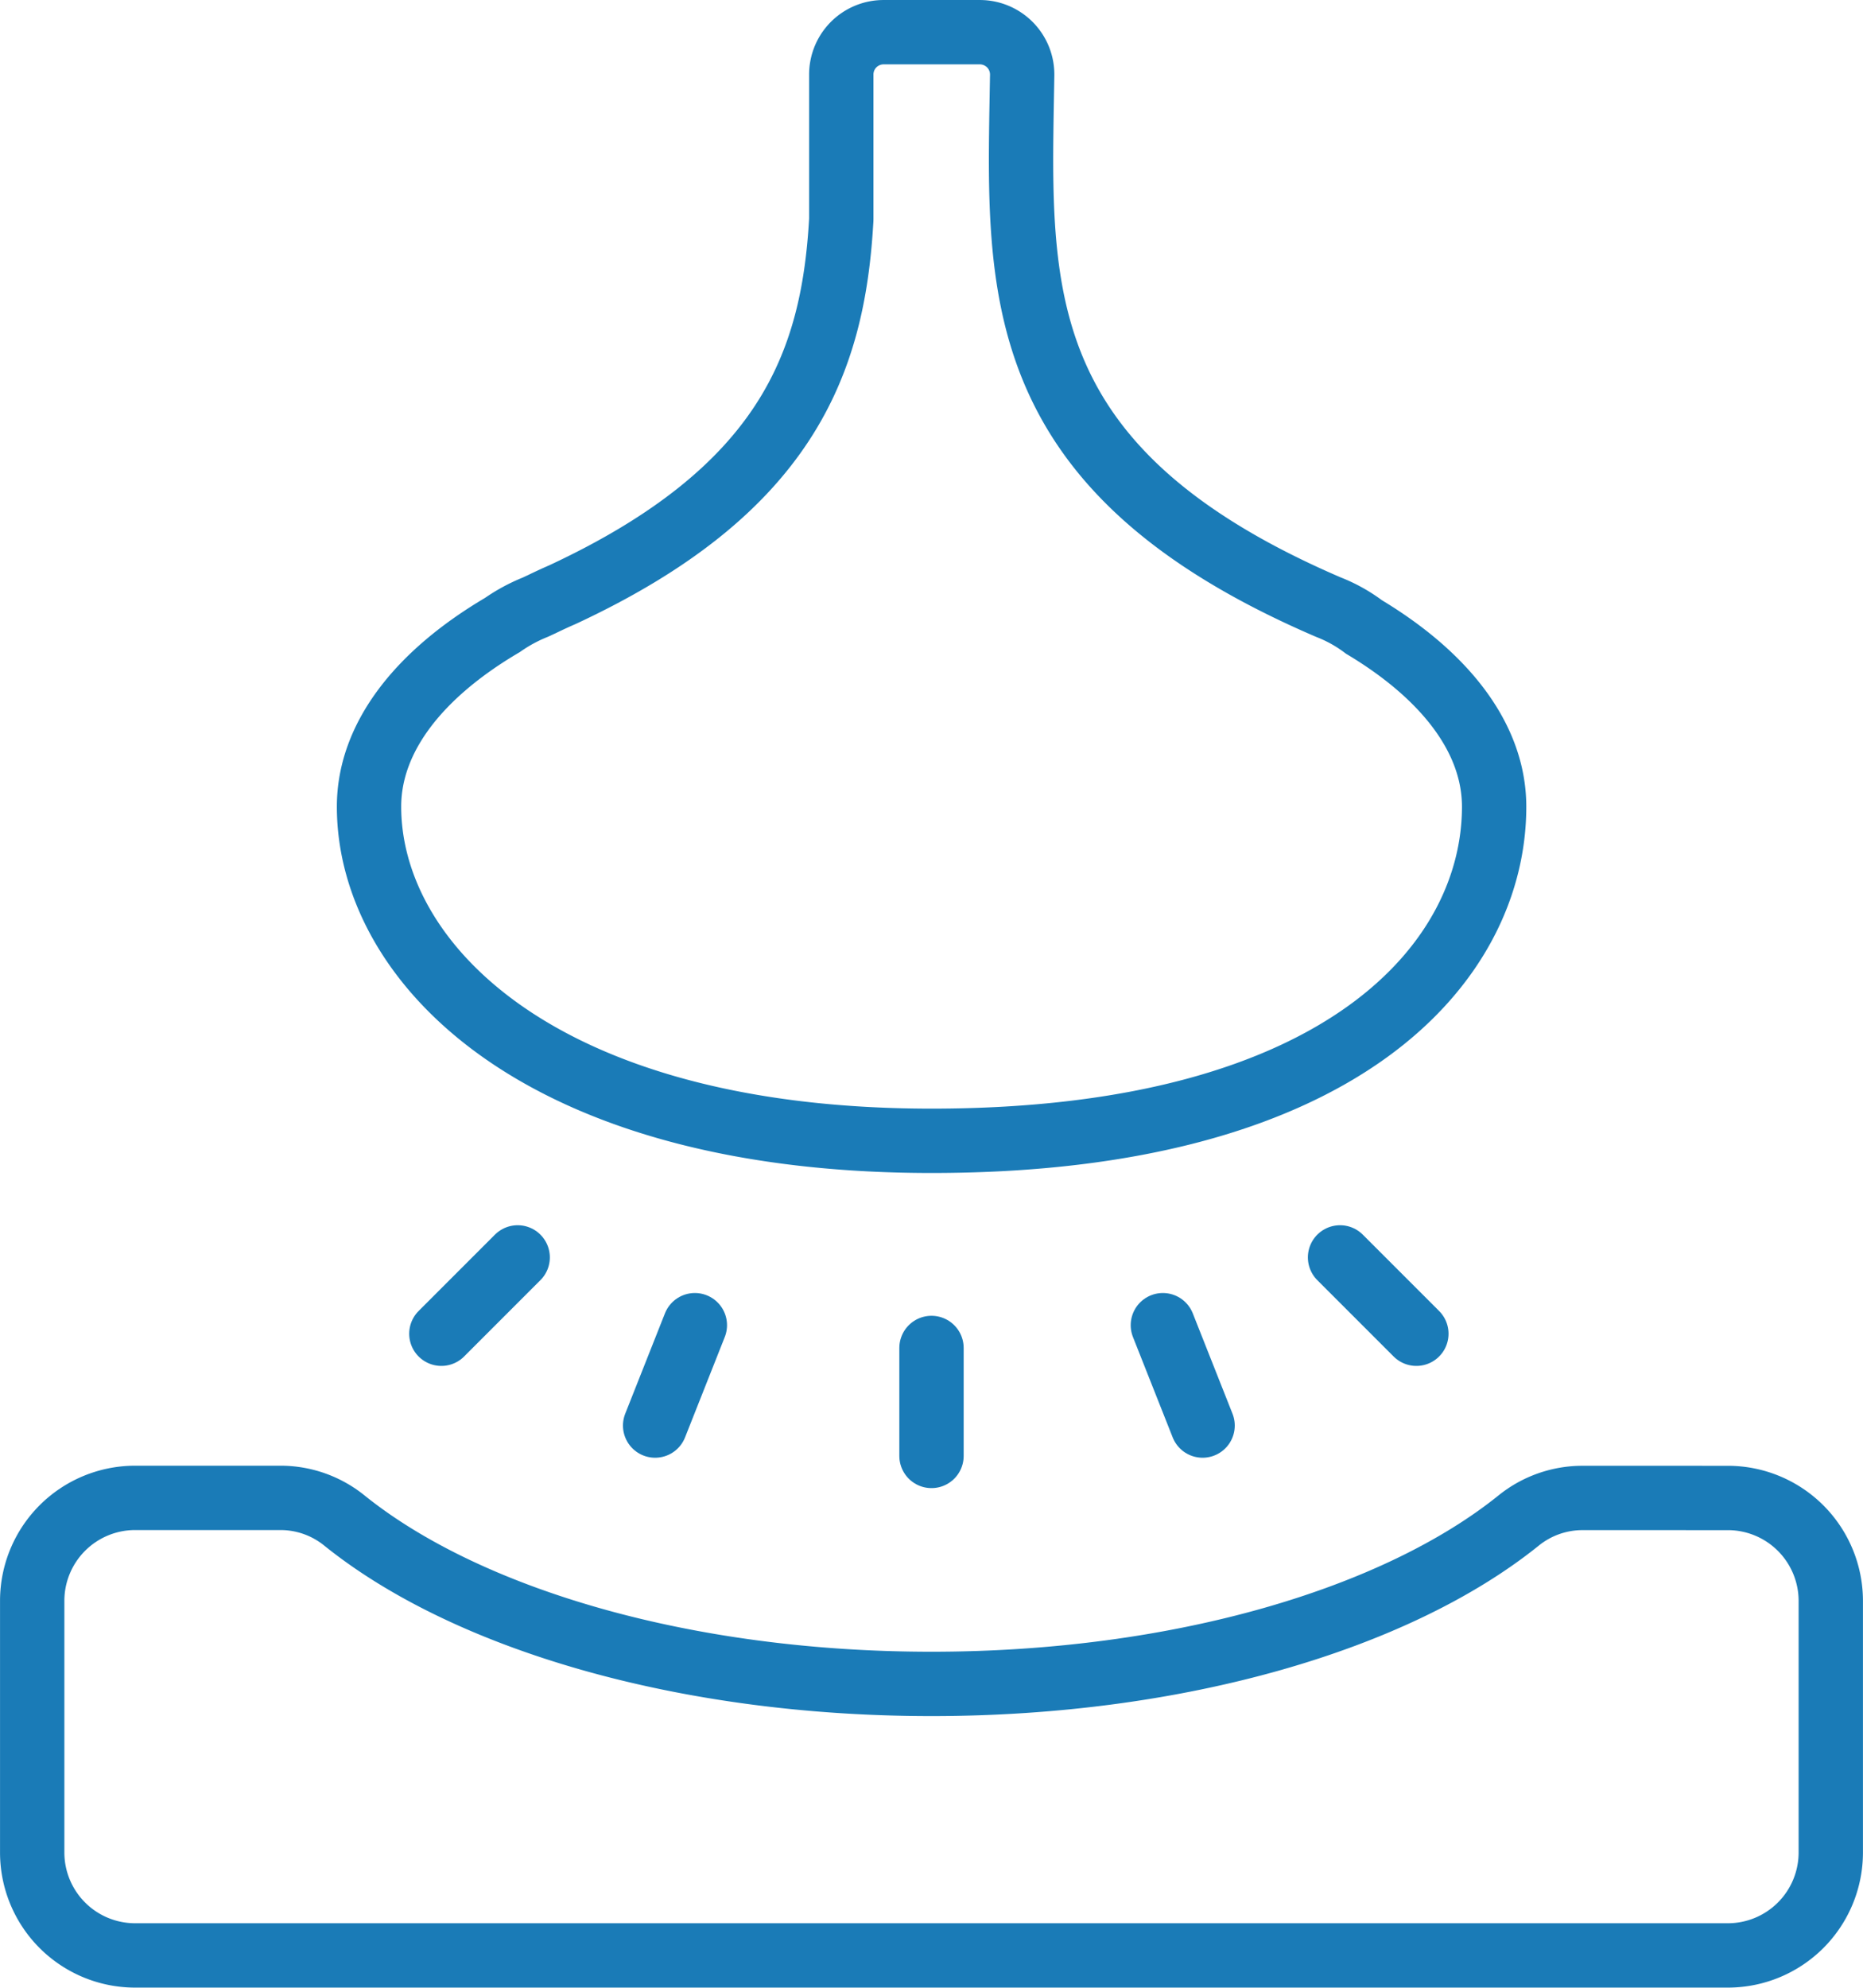
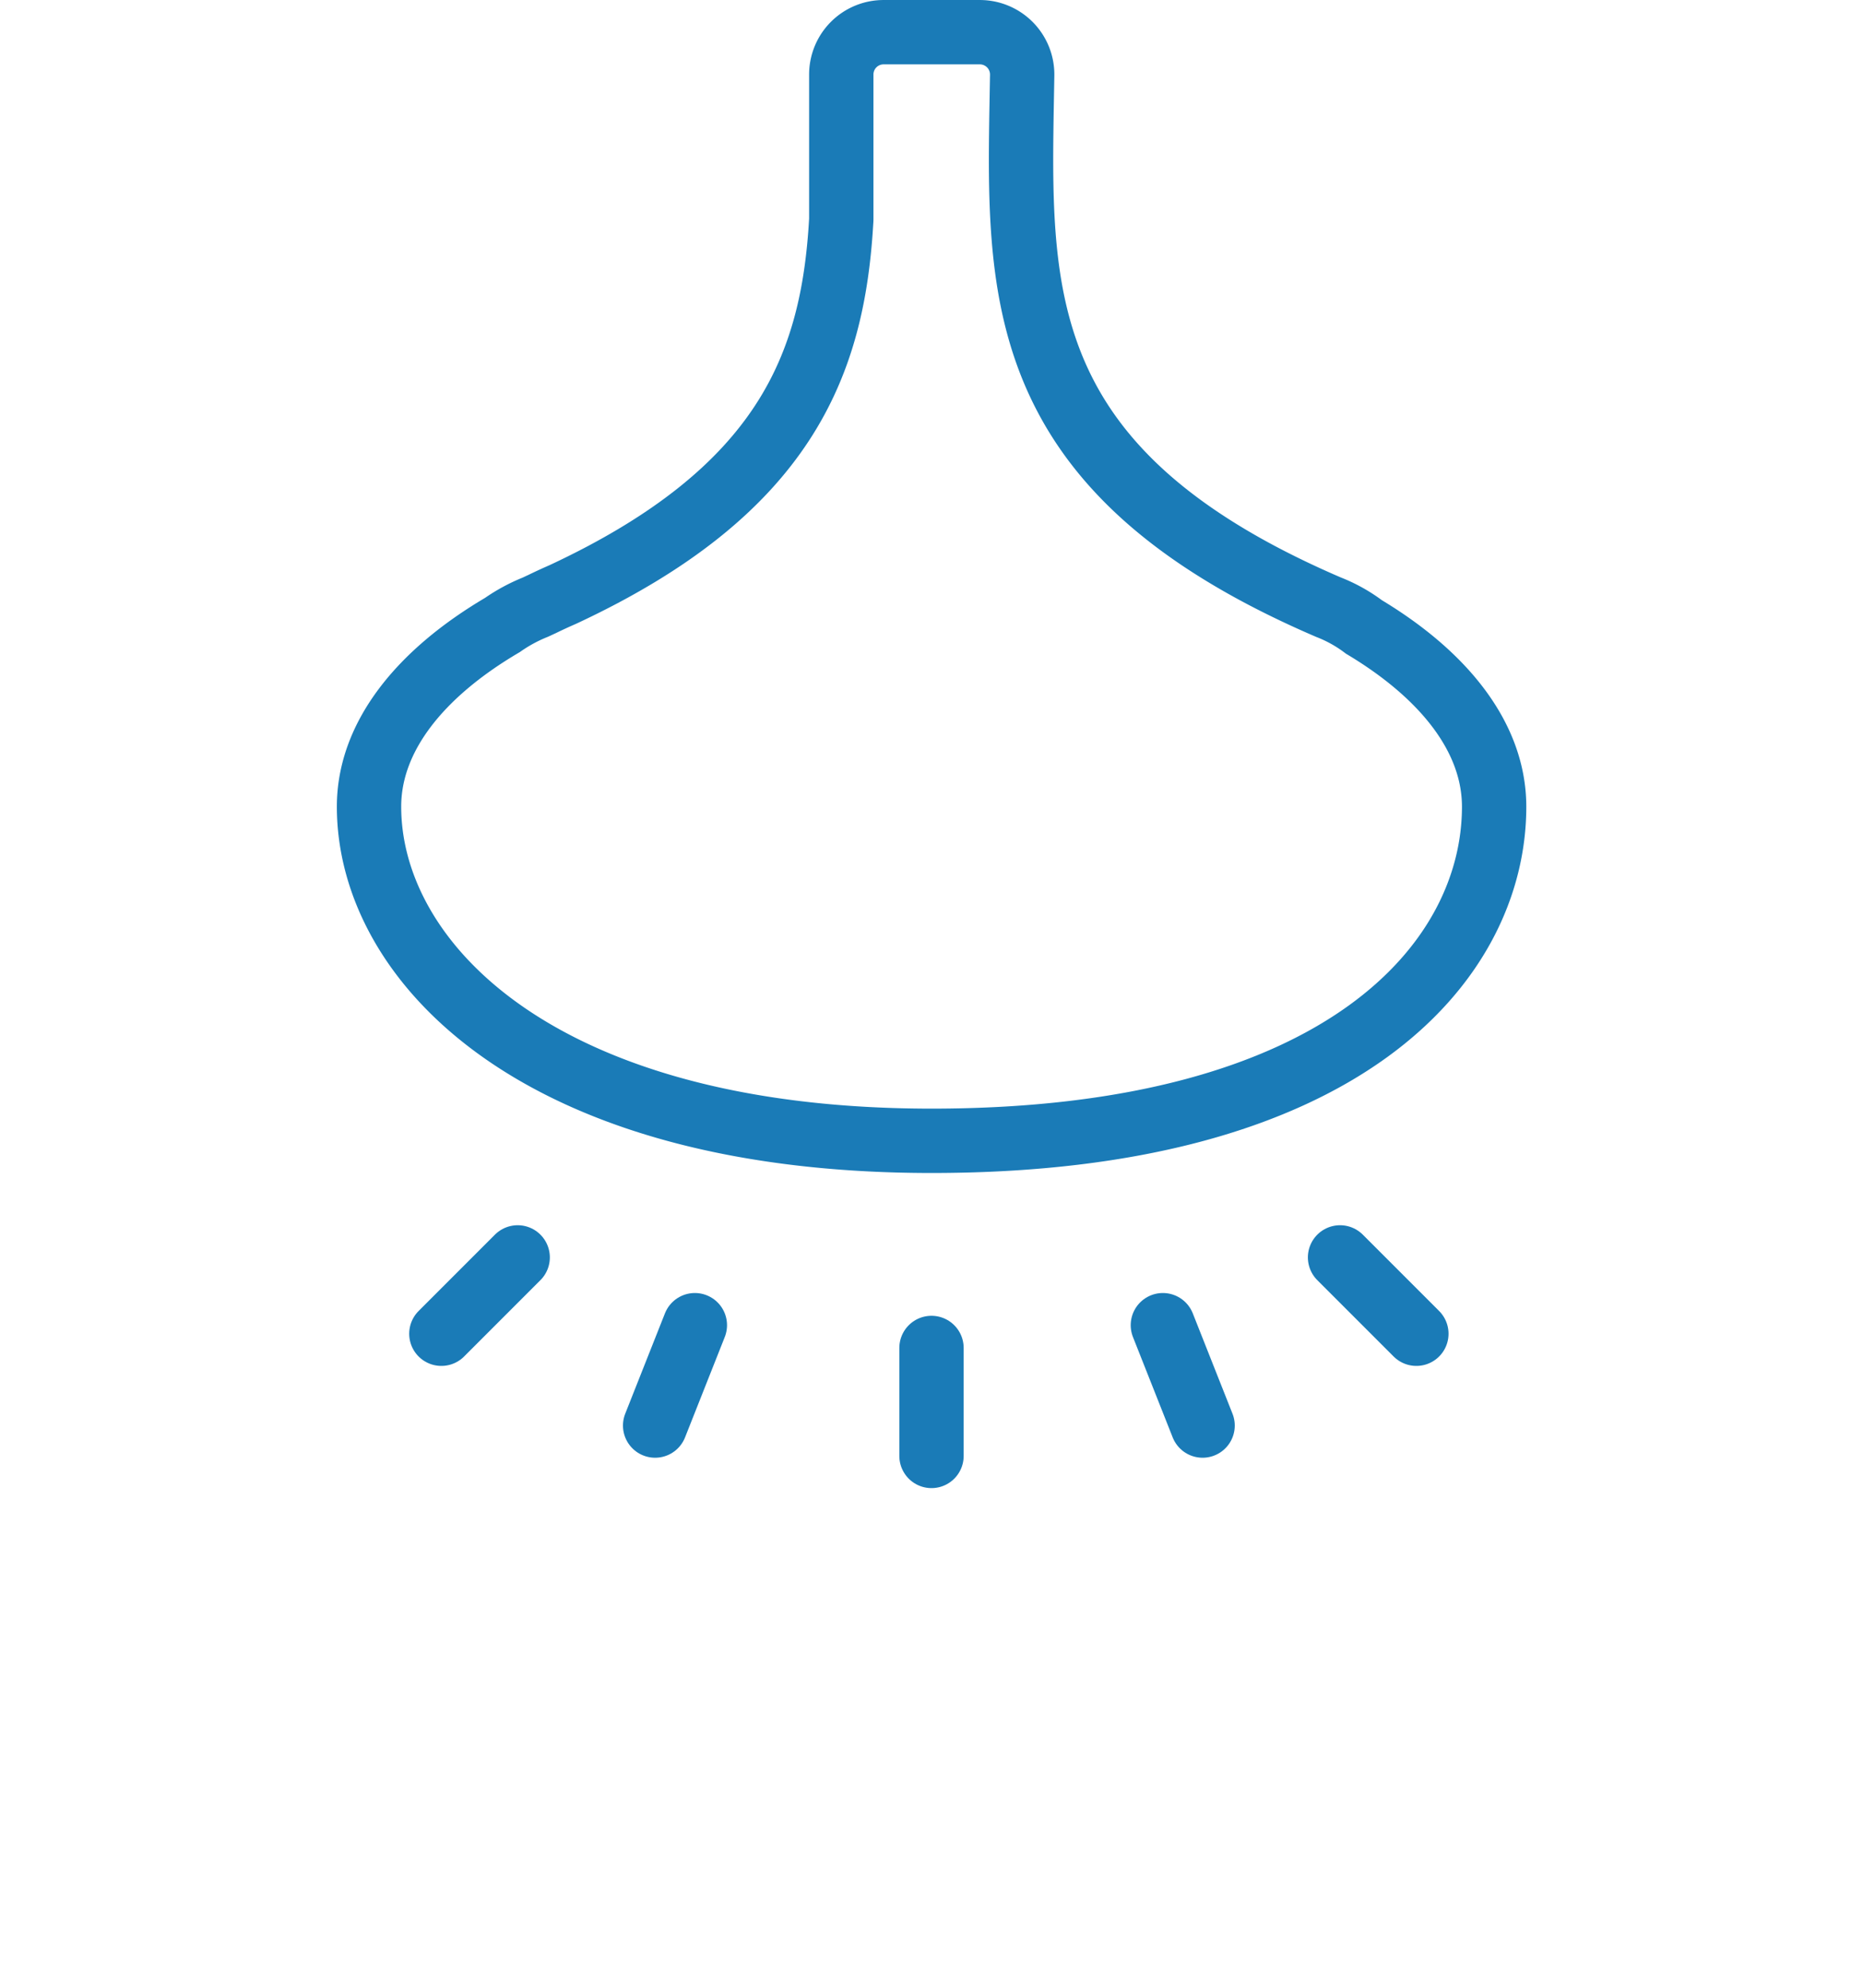
<svg xmlns="http://www.w3.org/2000/svg" width="115.83" height="123.545" viewBox="0 0 115.83 123.545">
  <g id="NJM-icon" transform="translate(2 2)">
-     <path id="Path_91379" data-name="Path 91379" d="M100.2,52.542a6.313,6.313,0,0,0-3.972,1.4C88.664,60.037,75.147,64.1,59.719,64.1S30.776,60.037,23.208,53.937a6.313,6.313,0,0,0-3.972-1.4H10.207a6.4,6.4,0,0,0-6.4,6.4V74.577a6.4,6.4,0,0,0,6.4,6.4h99.025a6.4,6.4,0,0,0,6.4-6.4V58.943a6.4,6.4,0,0,0-6.4-6.4Z" transform="translate(-3.805 38.566)" fill="none" stroke="#1a7bb7" stroke-miterlimit="10" stroke-width="4" />
    <path id="Path_91380" data-name="Path 91380" d="M78.335,40.417a9.19,9.19,0,0,0-2.2-1.228C57.839,31.327,56.89,21.253,57.026,9.769c.013-1.205.04-2.425.06-3.66a2.632,2.632,0,0,0-2.633-2.661H48.467a2.629,2.629,0,0,0-2.628,2.63v8.936c0,.063,0,.127-.007.19-.512,8.875-3.465,16.747-17.319,23.2-.445.193-.876.393-1.3.6-.139.061-.263.124-.4.185a10.168,10.168,0,0,0-2.043,1.106c-5.171,3.043-8.293,6.984-8.293,11.289,0,9.645,10.53,20.772,34.975,20.772,25.586,0,34.977-11.127,34.977-20.772C86.424,47.335,83.384,43.445,78.335,40.417Z" transform="translate(4.467 -3.447)" fill="none" stroke="#1a7bb7" stroke-miterlimit="10" stroke-width="4" />
    <line id="Line_256" data-name="Line 256" y2="6.711" transform="translate(55.915 81.785)" fill="none" stroke="#1a7bb7" stroke-linecap="round" stroke-miterlimit="10" stroke-width="4" />
    <line id="Line_257" data-name="Line 257" x1="4.745" y2="4.745" transform="translate(25.441 76.156)" fill="none" stroke="#1a7bb7" stroke-linecap="round" stroke-miterlimit="10" stroke-width="4" />
    <line id="Line_258" data-name="Line 258" x1="2.47" y2="6.239" transform="translate(38.732 80.369)" fill="none" stroke="#1a7bb7" stroke-linecap="round" stroke-miterlimit="10" stroke-width="4" />
    <line id="Line_259" data-name="Line 259" x2="4.745" y2="4.745" transform="translate(81.316 76.156)" fill="none" stroke="#1a7bb7" stroke-linecap="round" stroke-miterlimit="10" stroke-width="4" />
    <line id="Line_260" data-name="Line 260" x2="2.47" y2="6.239" transform="translate(70.3 80.369)" fill="none" stroke="#1a7bb7" stroke-linecap="round" stroke-miterlimit="10" stroke-width="4" />
  </g>
</svg>